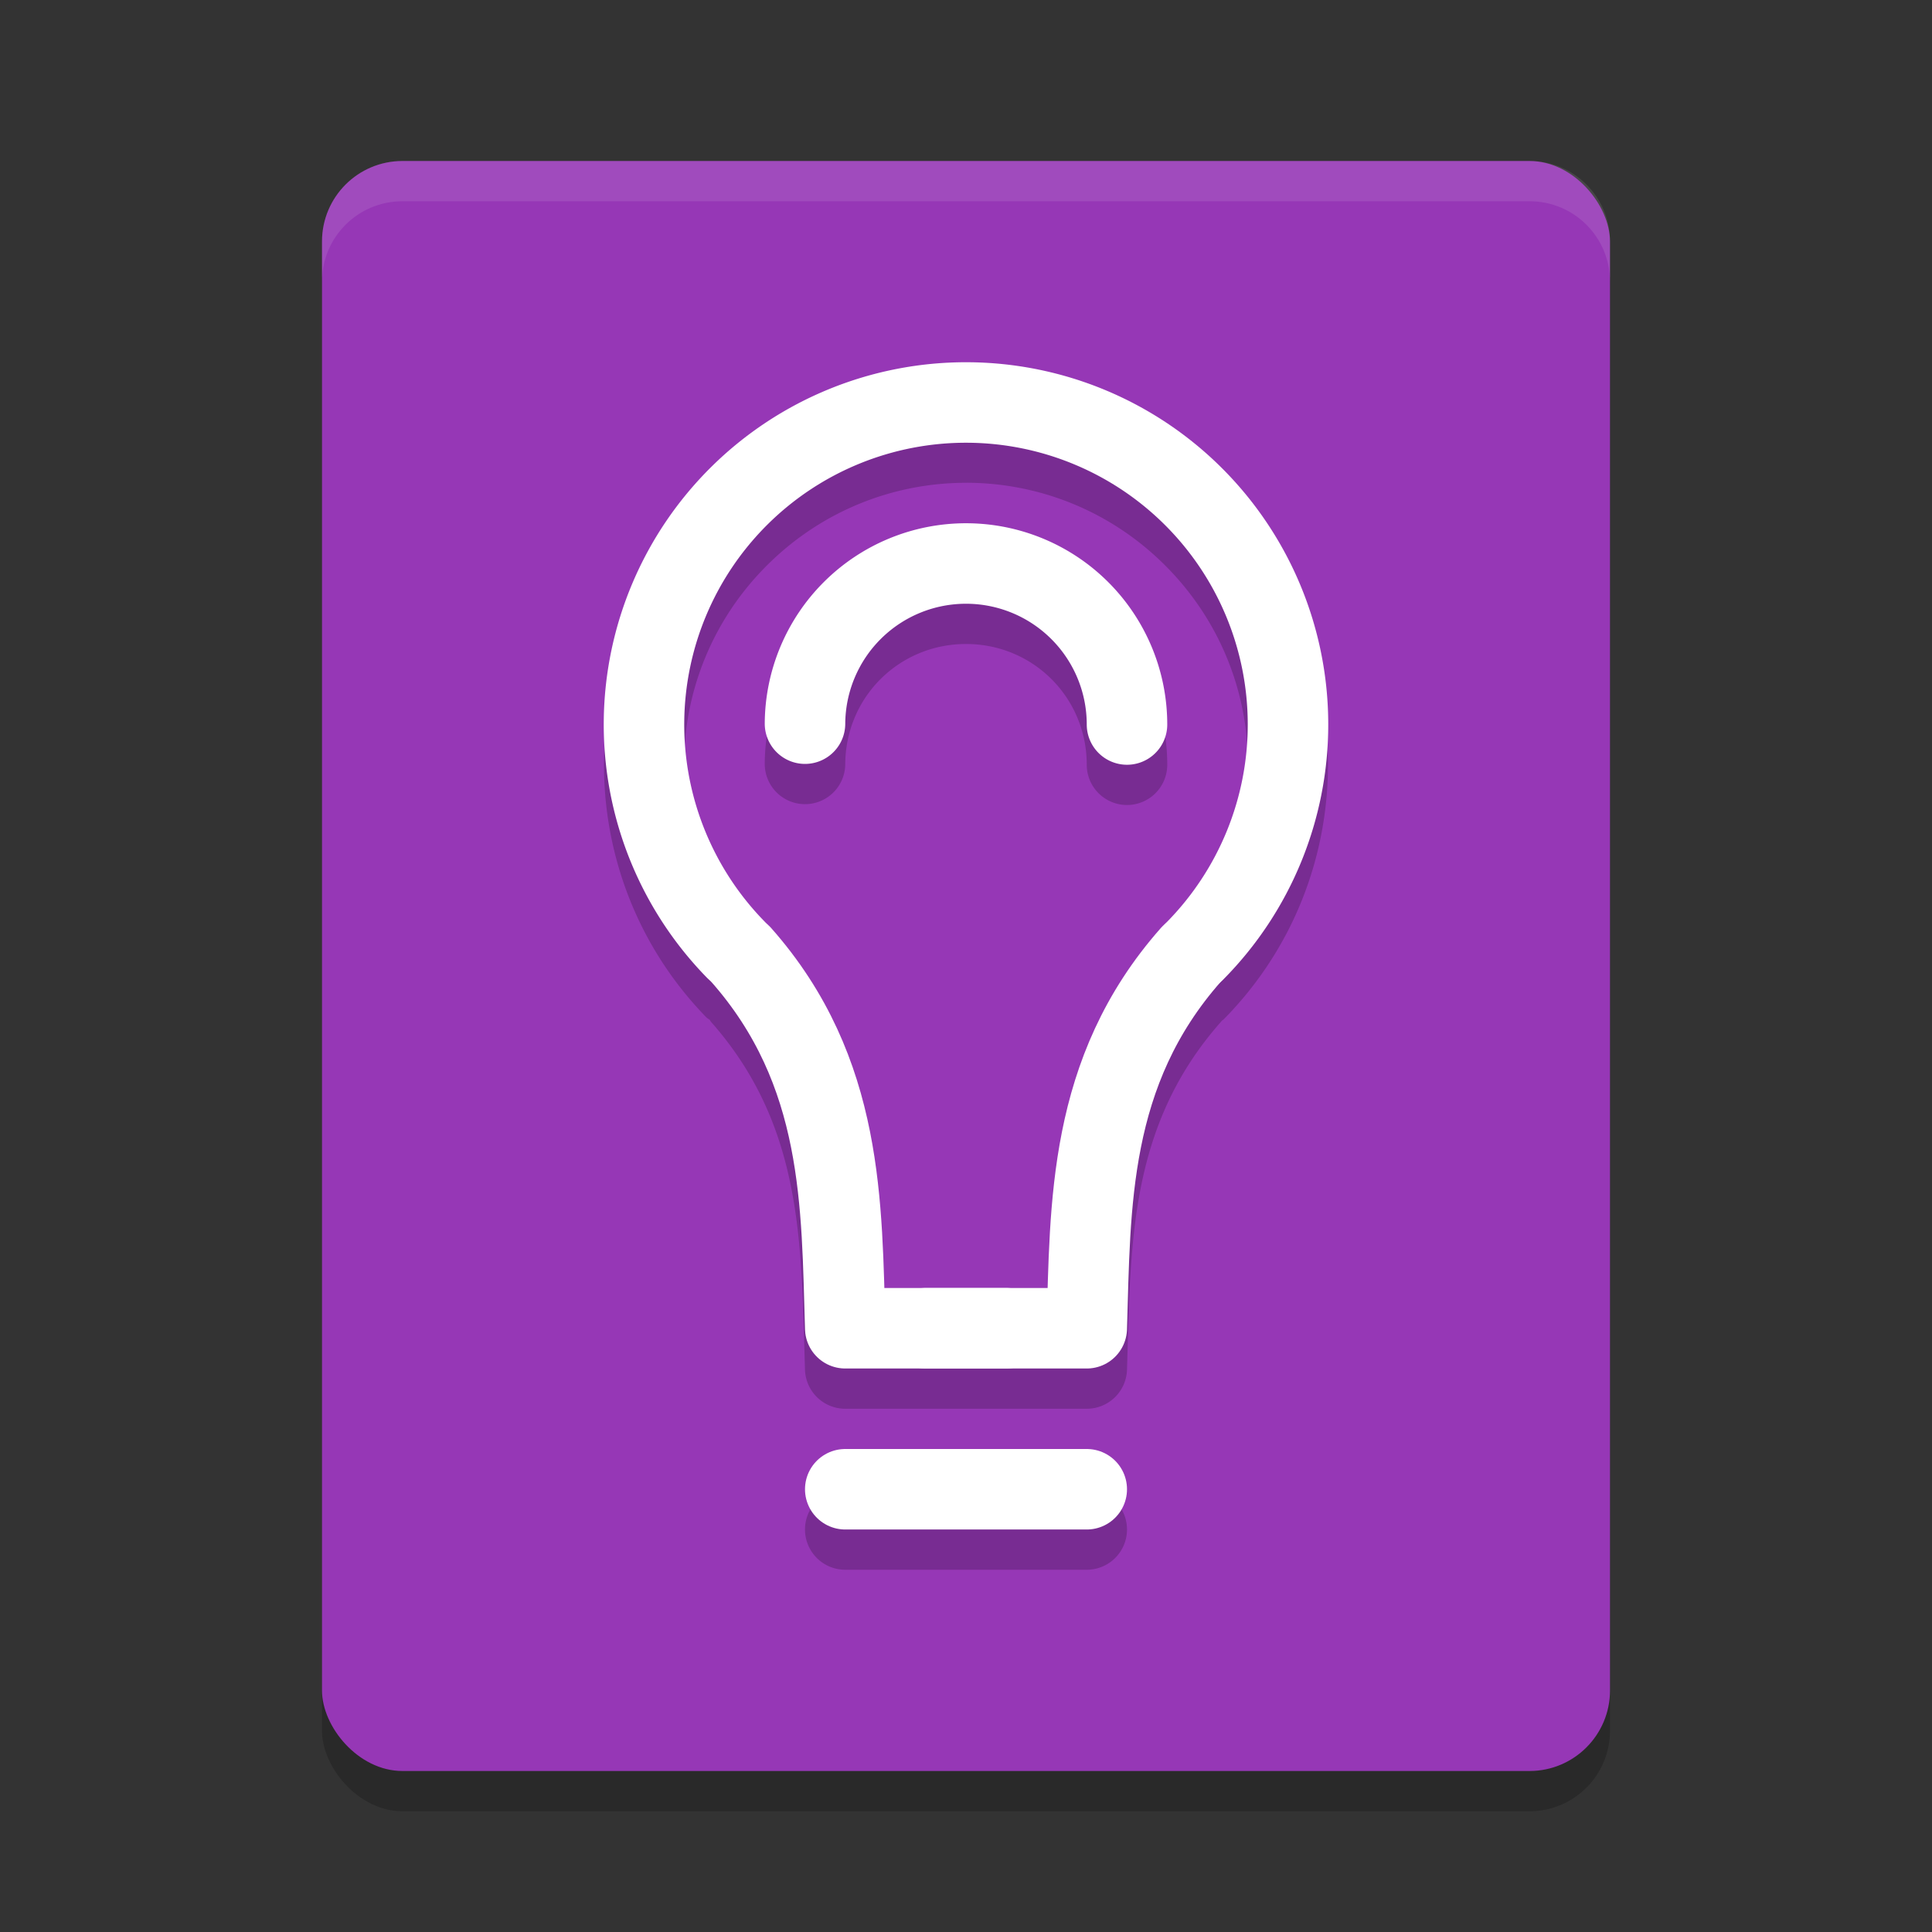
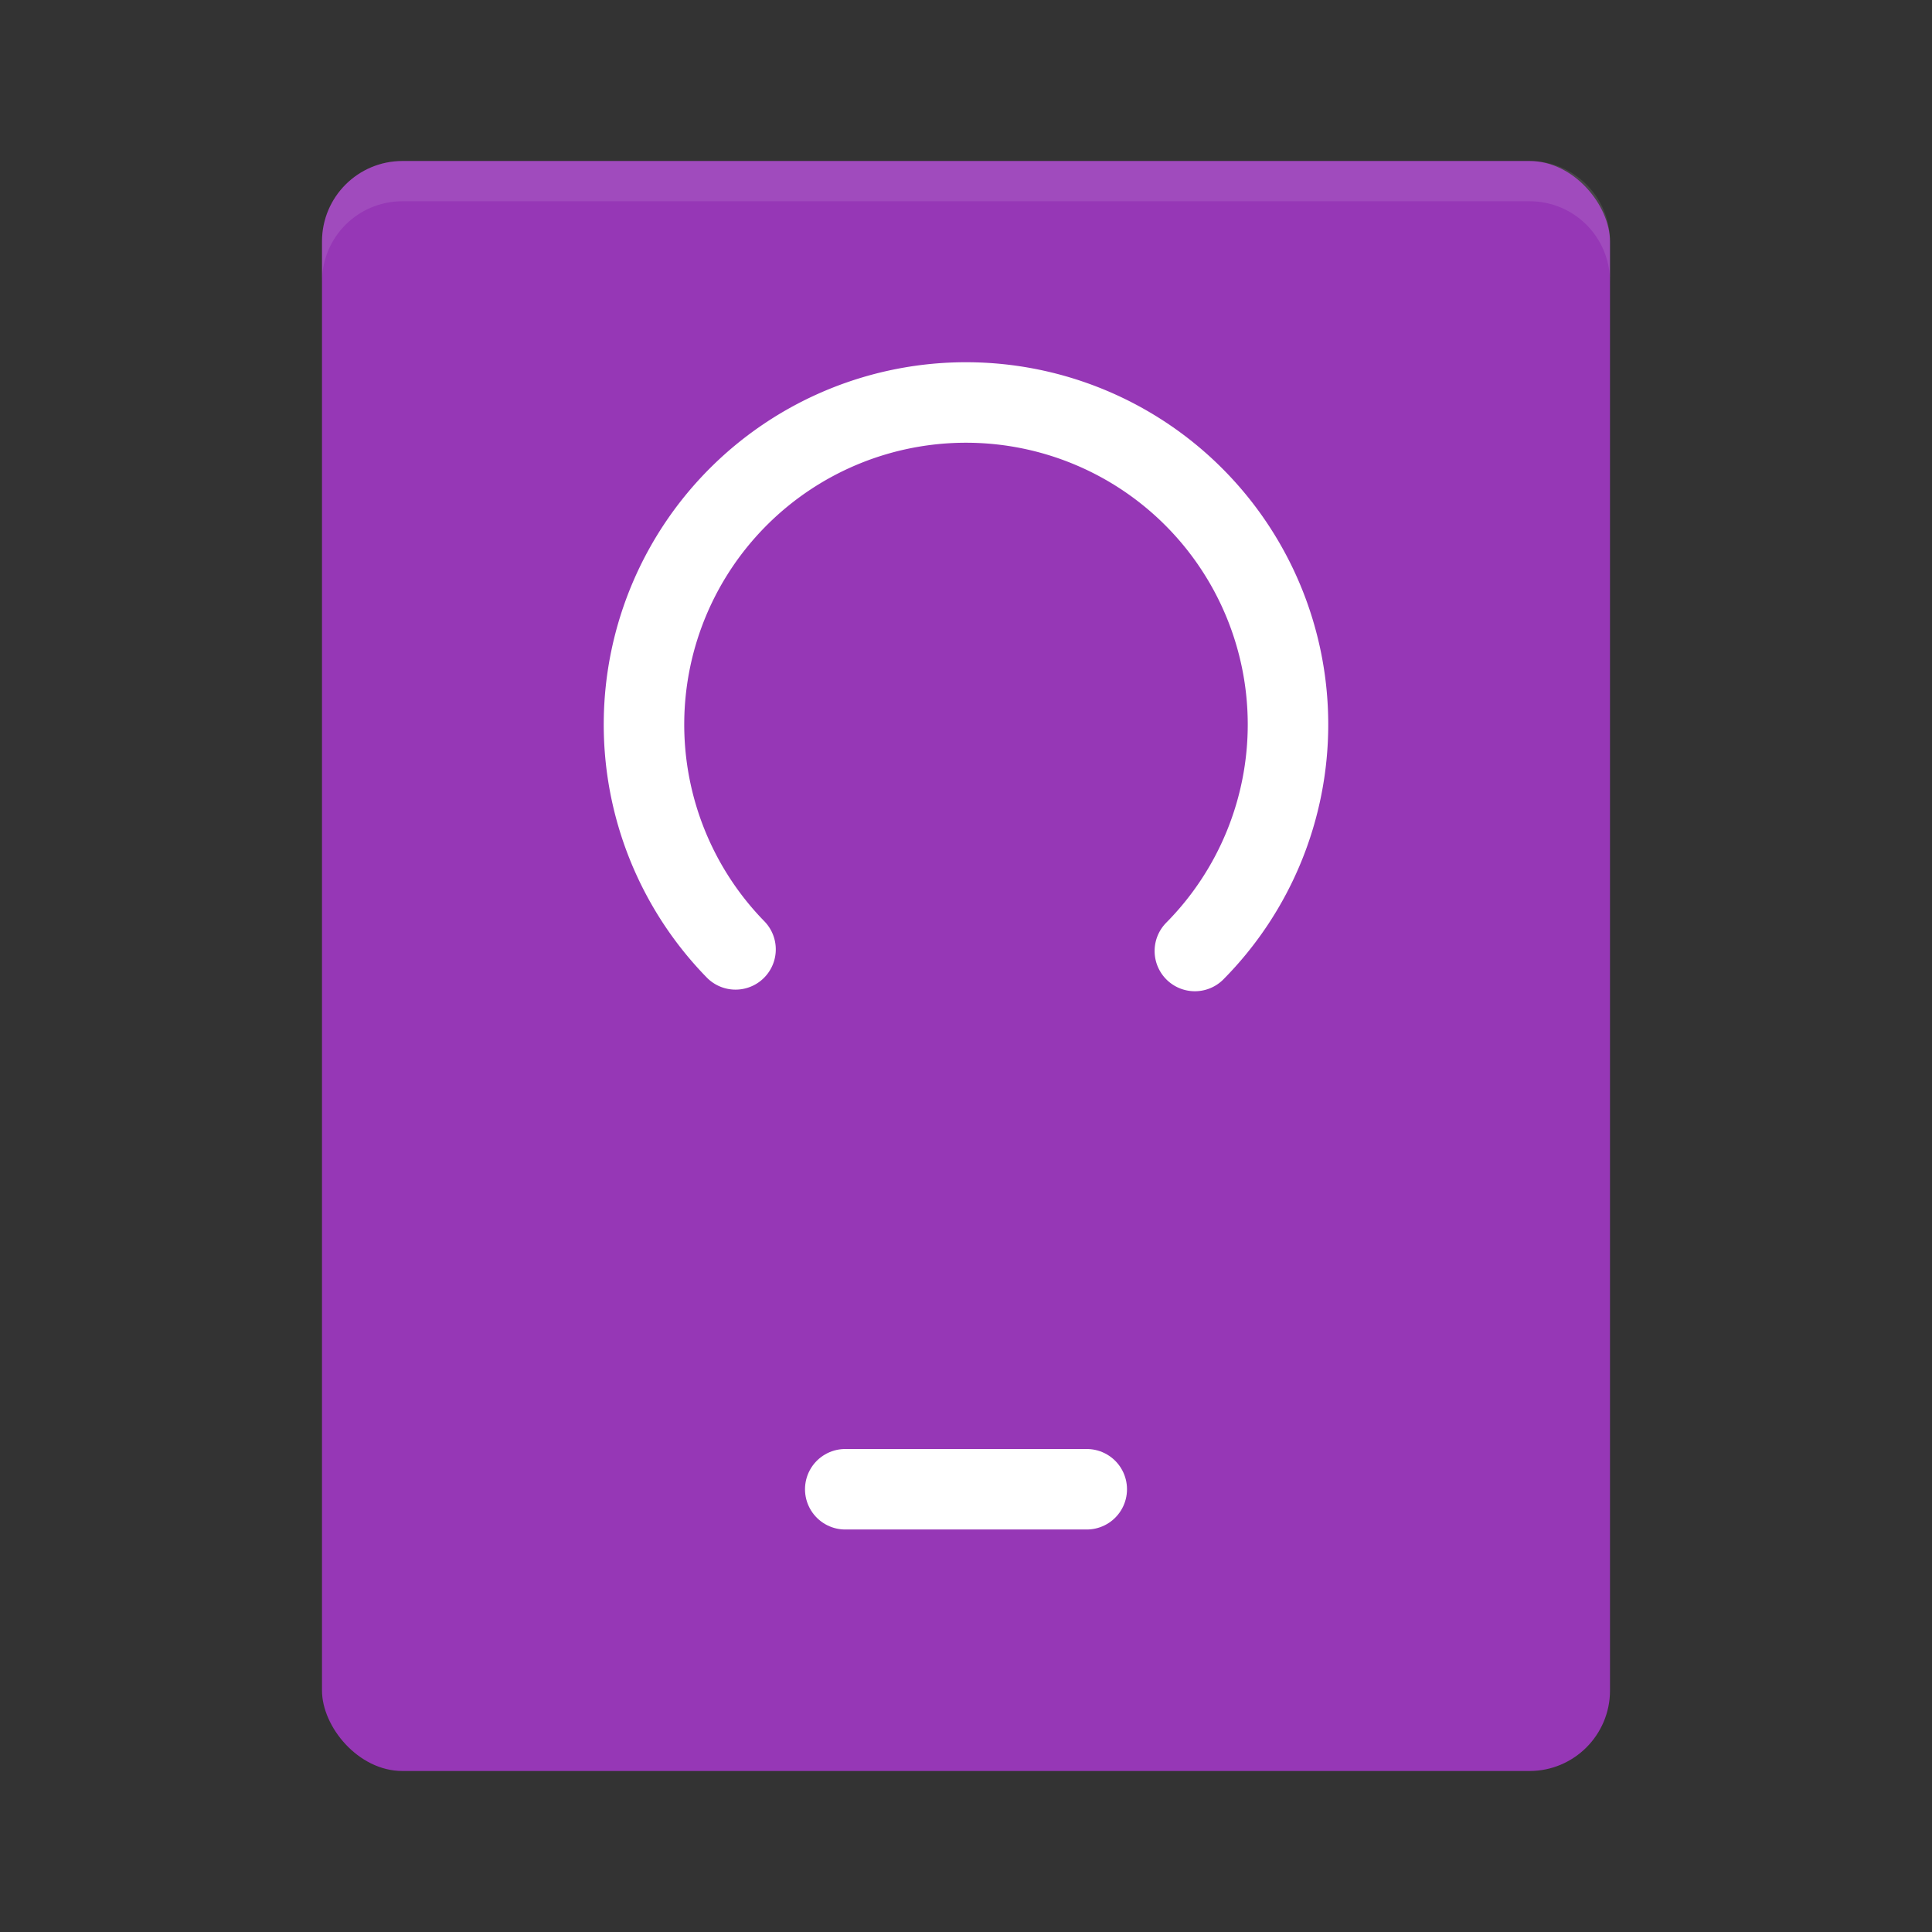
<svg xmlns="http://www.w3.org/2000/svg" width="48" height="48" version="1.1">
  <rect width="100%" height="100%" fill="#333333" stroke="none" />
-   <rect style="opacity:0.2" width="32" height="40" x="8" y="5" rx="2" ry="2" />
  <rect style="fill:#9637b6" width="32" height="40" x="8" y="4" rx="2" ry="2" />
-   <path style="opacity:0.2" d="m 24.031,10.006 c -2.297,-0.008 -4.596,0.855 -6.354,2.59 -3.514,3.47 -3.568,9.155 -0.119,12.689 a 1,1 0 0 0 0.074,0.051 1,1 0 0 0 0.031,0.049 C 19.976,28 19.903,30.949 20,34.031 A 1,1 0 0 0 21,35 h 2 2 2 a 1,1 0 0 0 1,-0.969 c 0.097,-3.082 0.024,-6.032 2.336,-8.646 a 1,1 0 0 0 0.023,-0.029 1,1 0 0 0 0.037,-0.025 c 3.474,-3.51 3.461,-9.195 -0.029,-12.689 -1.745,-1.747 -4.039,-2.627 -6.336,-2.635 z m -0.006,1.988 c 1.783,0.006 3.563,0.692 4.928,2.059 2.729,2.732 2.74,7.126 0.023,9.871 a 1,1 0 0 0 -0.025,0.037 1,1 0 0 0 -0.113,0.1 C 26.291,26.941 26.159,30.18 26.078,33 H 25 23 21.922 c -0.08,-2.82 -0.213,-6.059 -2.76,-8.939 a 1,1 0 0 0 -0.09,-0.074 1,1 0 0 0 -0.082,-0.098 c -2.697,-2.764 -2.656,-7.156 0.092,-9.869 1.374,-1.357 3.16,-2.031 4.943,-2.025 z M 24.014,14 C 21.269,13.993 19.014,16.23 19,18.975 A 1,1 0 0 0 19.994,19.979 1,1 0 0 0 21,18.984 C 21.009,17.319 22.342,15.996 24.008,16 25.673,16.004 27,17.334 27,19 a 1,1 0 0 0 1,1 1,1 0 0 0 1,-1 c 0,-2.745 -2.242,-4.993 -4.986,-5 z M 21,37 a 1,1 0 0 0 -1,1 1,1 0 0 0 1,1 h 6 a 1,1 0 0 0 1,-1 1,1 0 0 0 -1,-1 z" />
-   <path style="fill:none;stroke:#ffffff;stroke-width:2;stroke-linecap:round;stroke-linejoin:round" d="M 25,33 H 21 C 20.905,29.958 20.982,26.628 18.413,23.722" />
  <path style="fill:none;stroke:#ffffff;stroke-width:2;stroke-linecap:round;stroke-linejoin:round" d="m 18.274,23.587 a 8,8 0 0 1 0.105,-11.28 8,8 0 0 1 11.281,0.039 8,8 0 0 1 0.026,11.281" />
-   <path style="fill:none;stroke:#ffffff;stroke-width:2;stroke-linecap:round;stroke-linejoin:round" d="M 20,17.979 A 4,4 0 0 1 24.01,14 4,4 0 0 1 28,18" />
-   <path style="fill:none;stroke:#ffffff;stroke-width:2;stroke-linecap:round;stroke-linejoin:round" d="m 23,33 h 4 c 0.095,-3.042 0.018,-6.372 2.587,-9.278" />
  <path style="fill:none;stroke:#ffffff;stroke-width:2;stroke-linecap:round;stroke-linejoin:round" d="m 21,37 h 6" />
  <path style="fill:#ffffff;opacity:0.1" d="M 10 4 C 8.892 4 8 4.892 8 6 L 8 7 C 8 5.892 8.892 5 10 5 L 38 5 C 39.108 5 40 5.892 40 7 L 40 6 C 40 4.892 39.108 4 38 4 L 10 4 z" />
</svg>